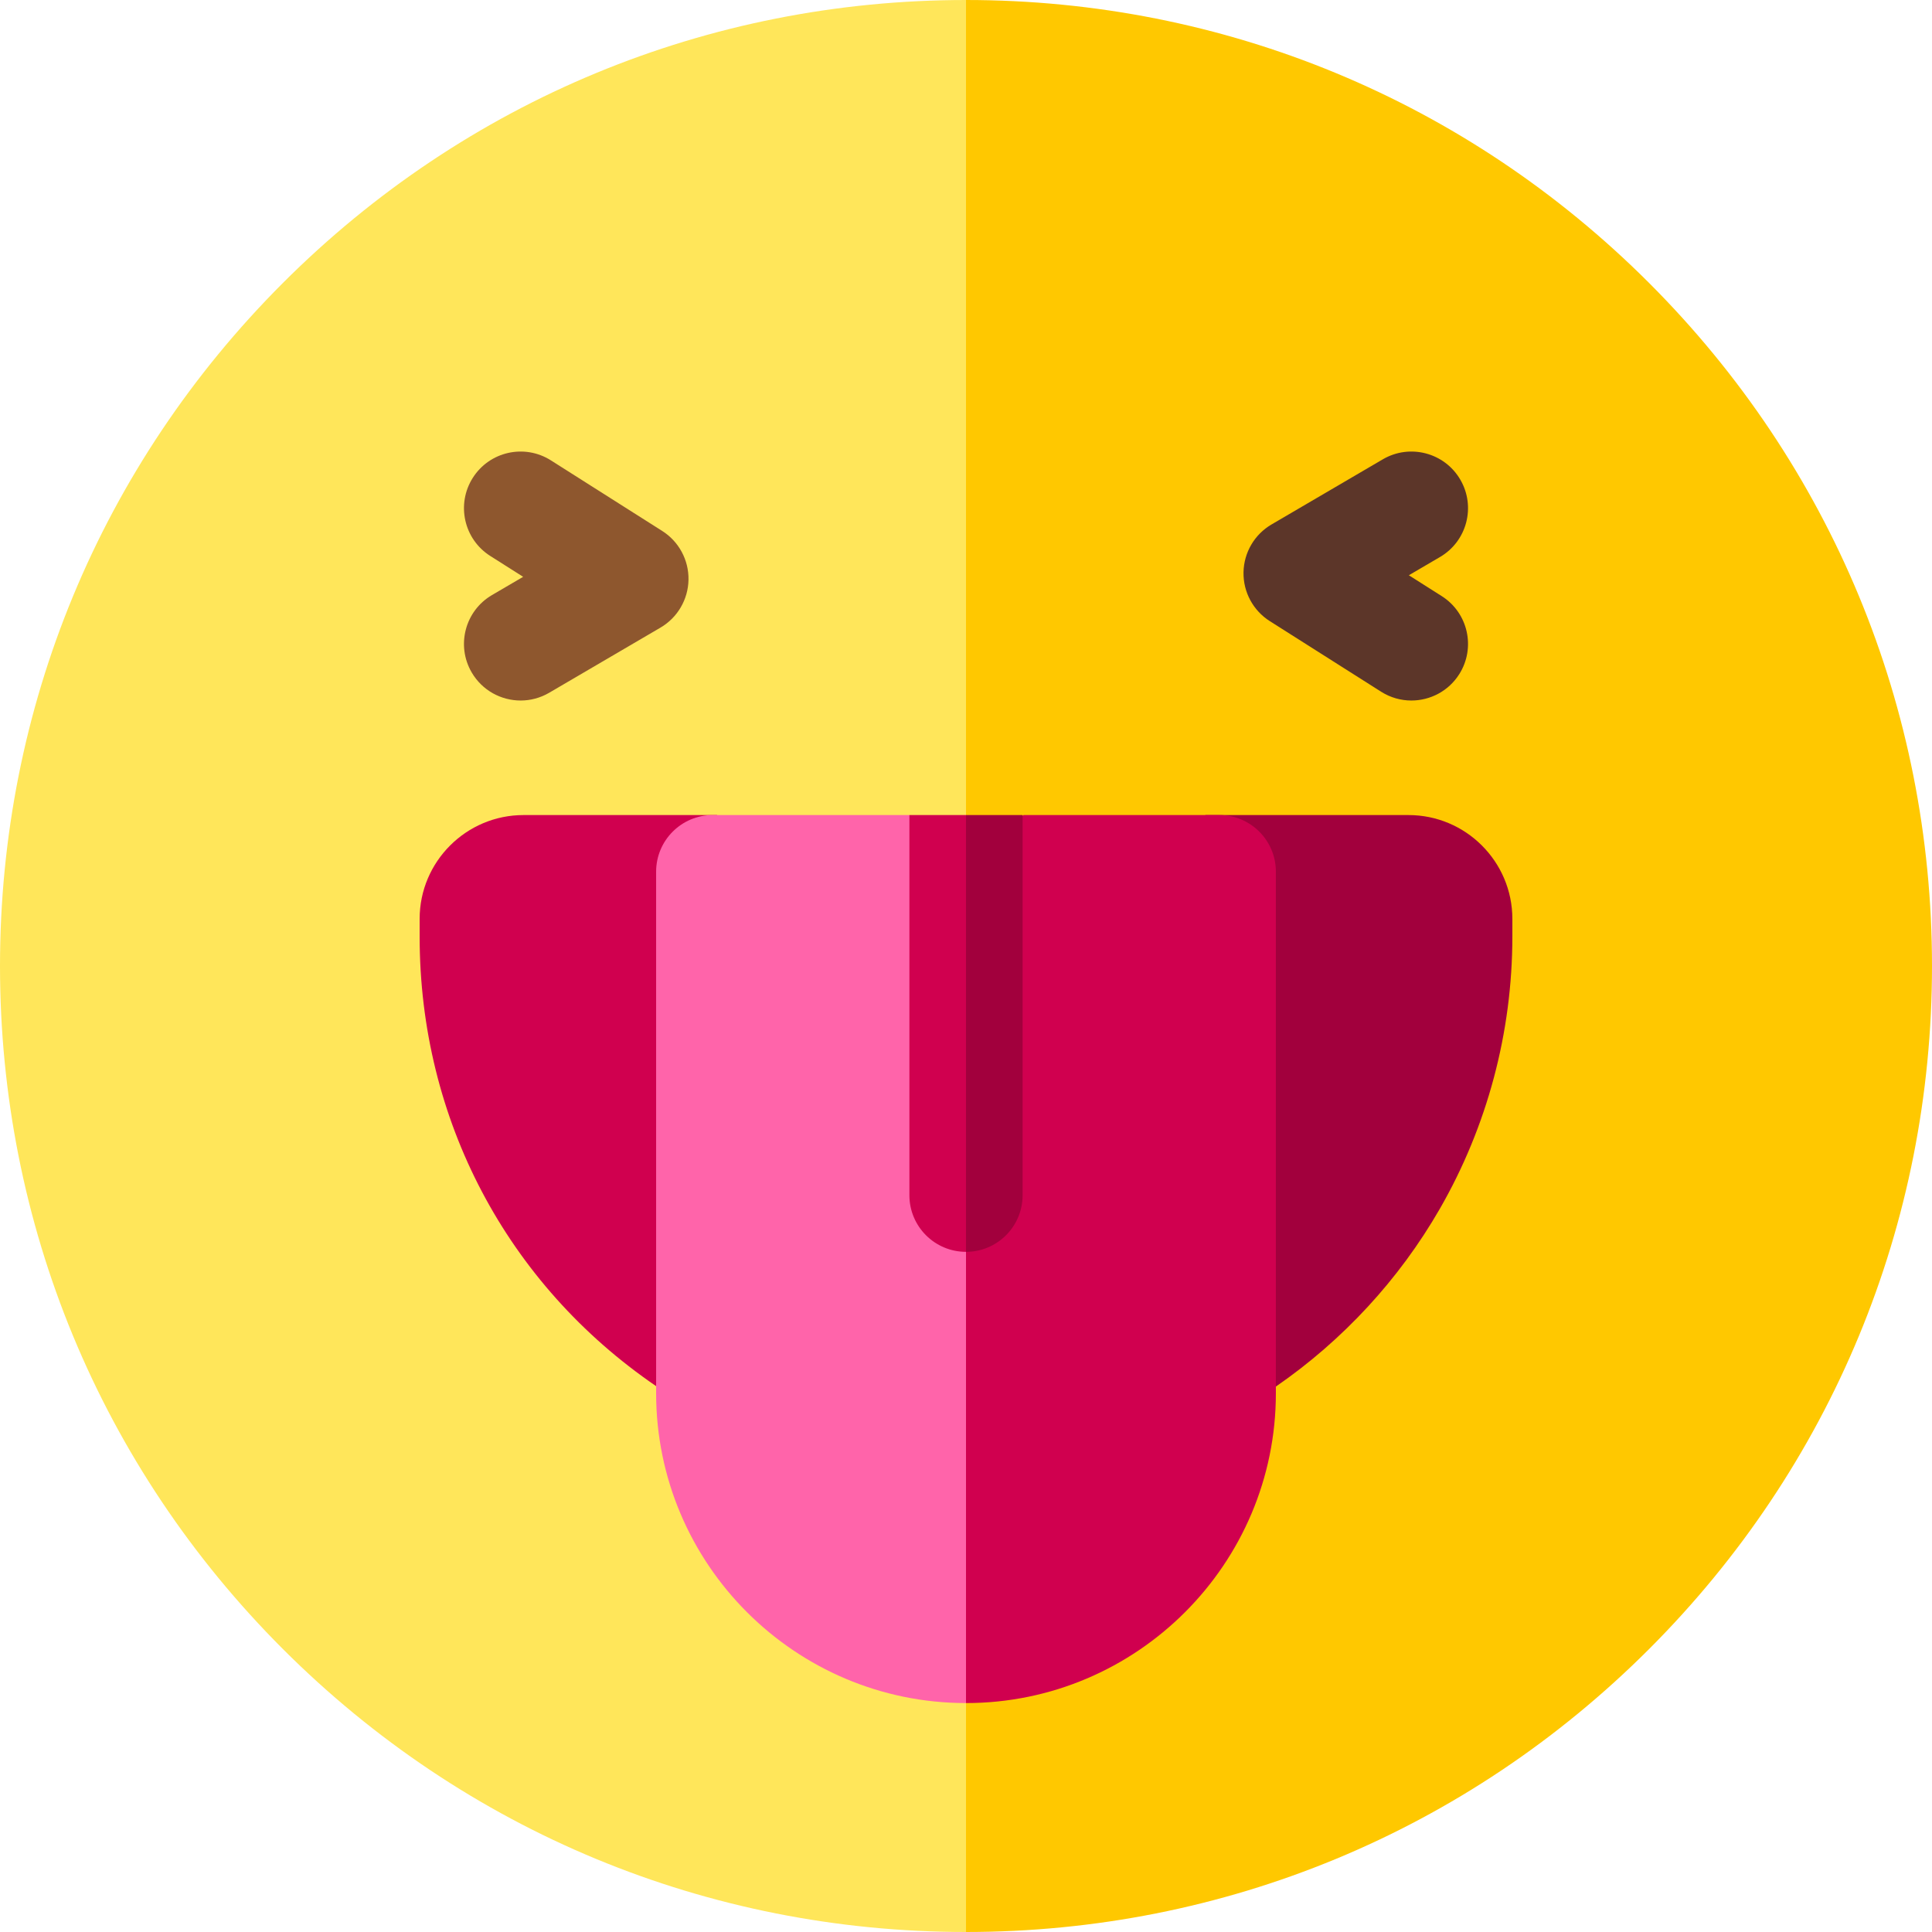
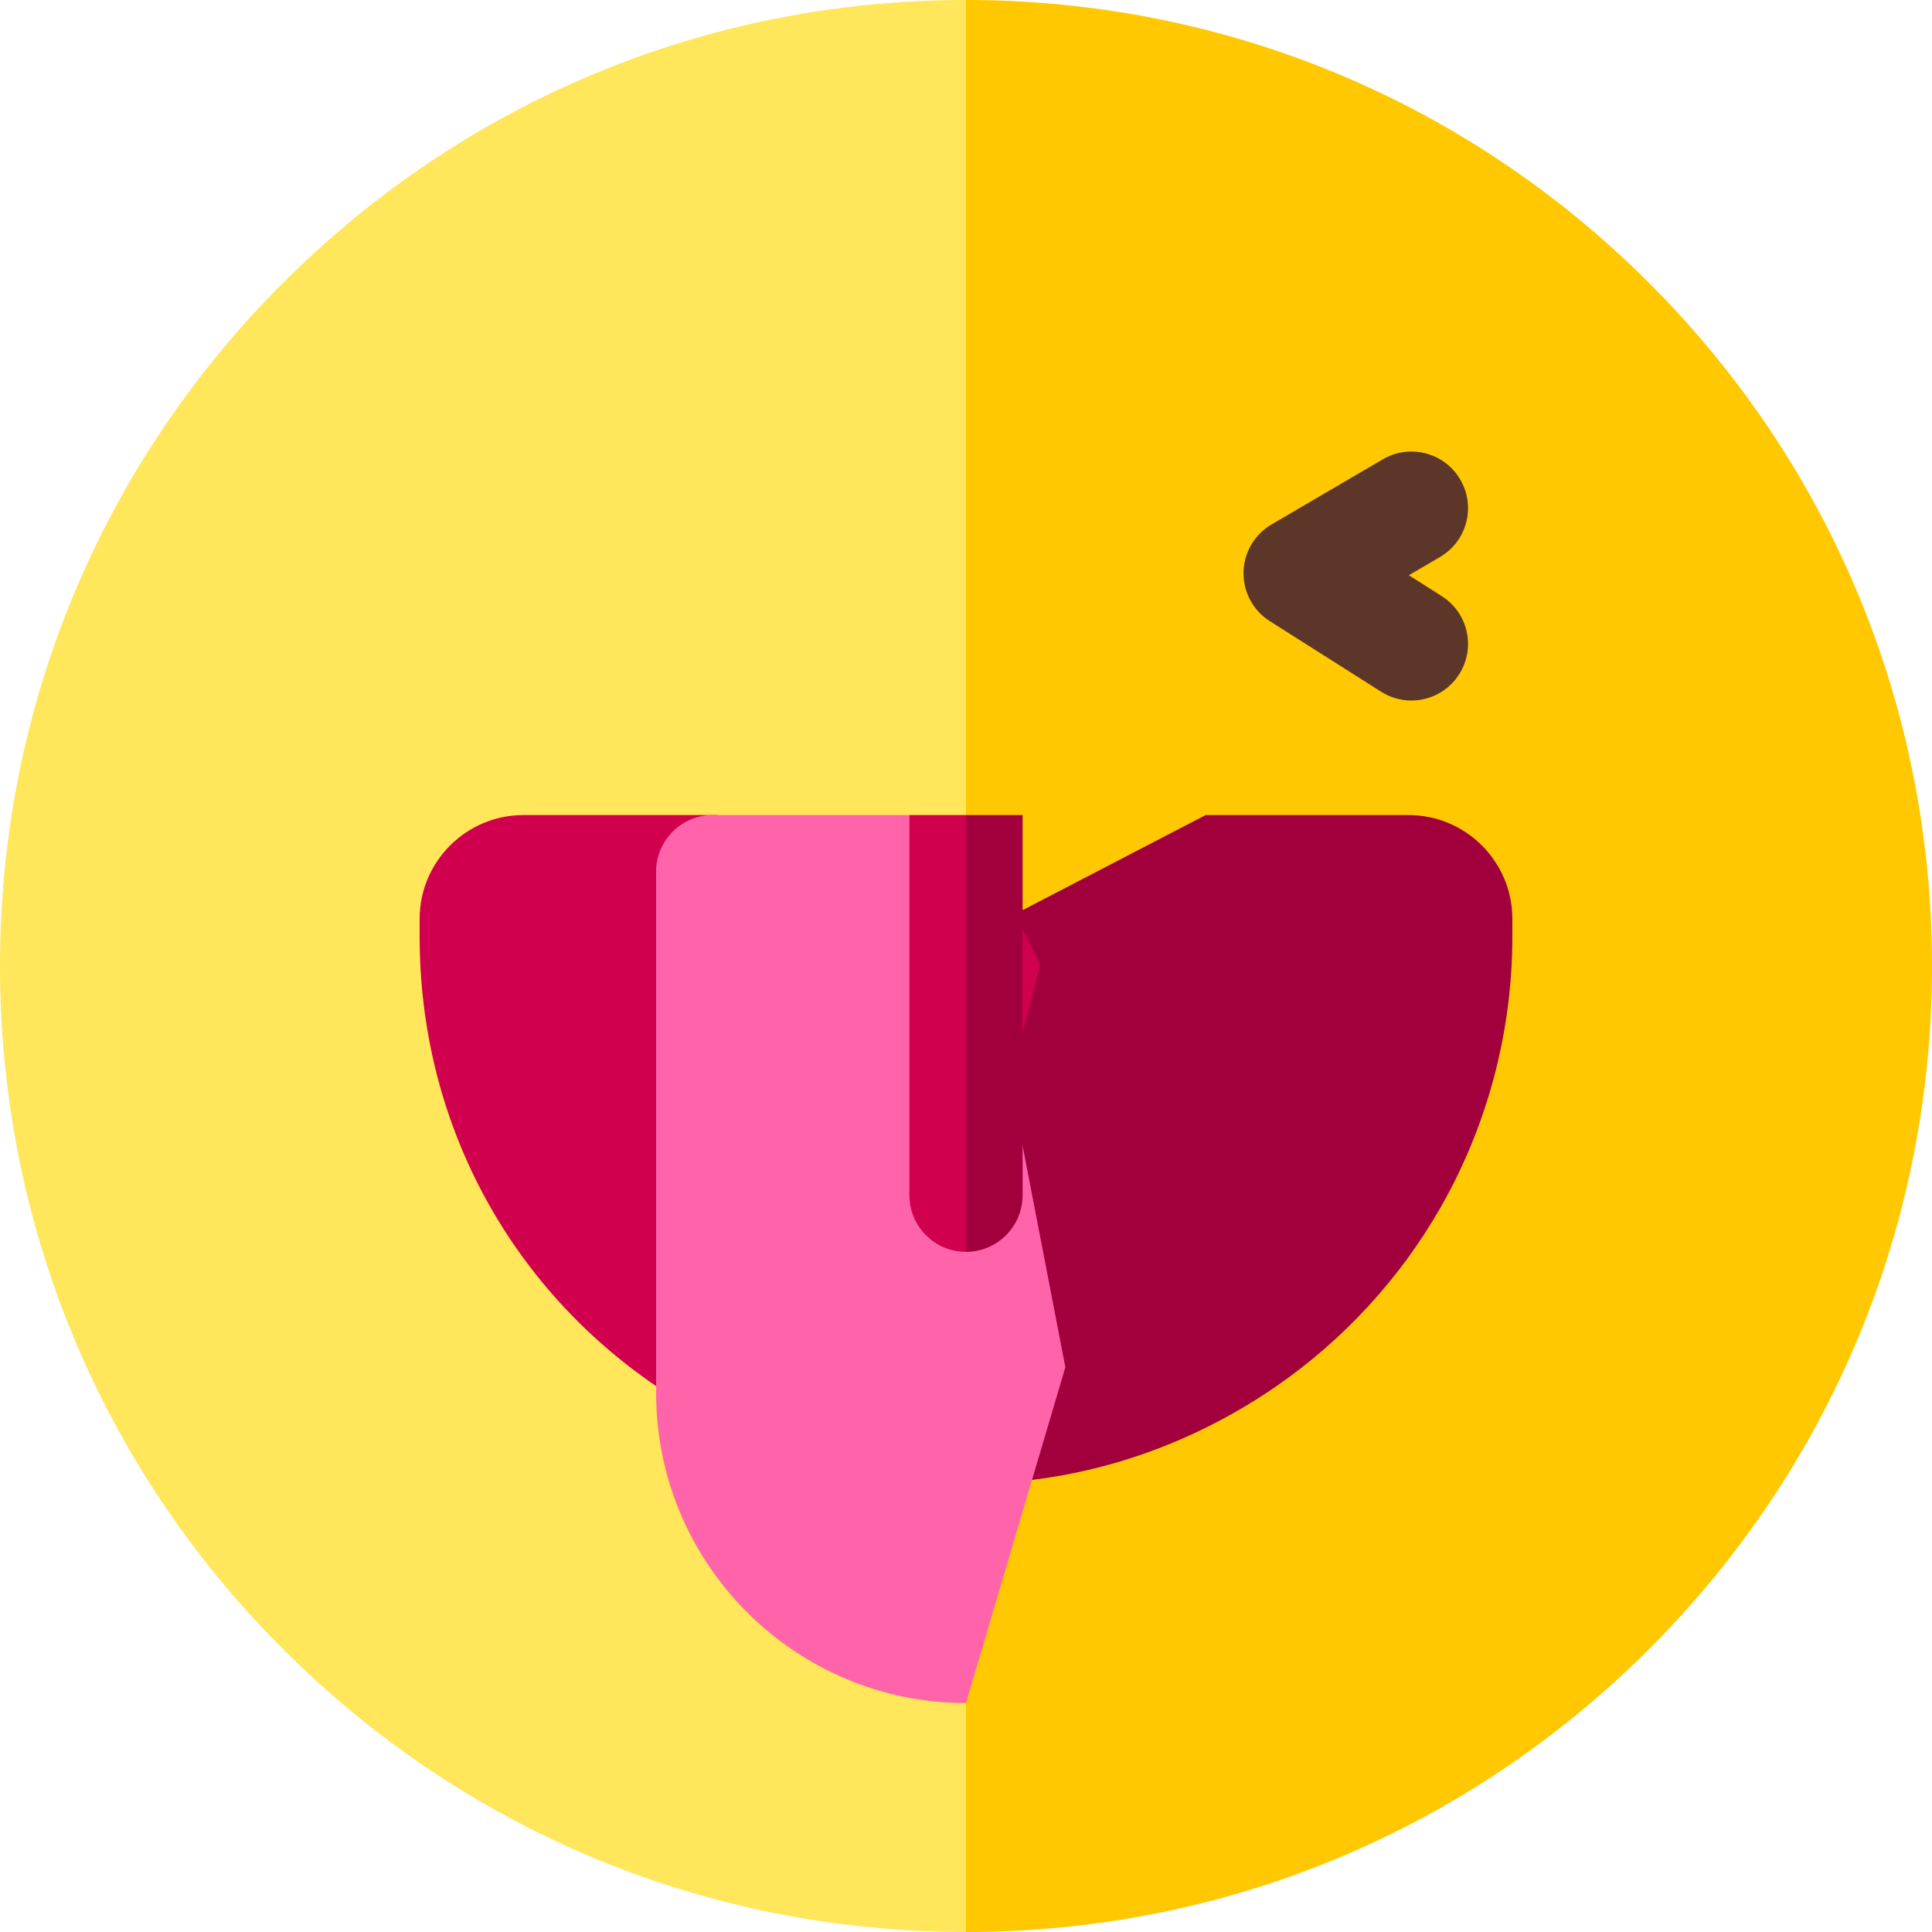
<svg xmlns="http://www.w3.org/2000/svg" id="Capa_1" enable-background="new 0 0 512 512" height="512" viewBox="0 0 512 512" width="512">
  <g>
    <path d="m256 0 32 275-32 237c-68.38 0-132.67-26.63-181.02-74.98-48.35-48.35-74.98-112.64-74.98-181.02s26.63-132.67 74.98-181.02 112.64-74.98 181.02-74.98z" fill="#ffe65a" />
    <path d="m512 256c0 68.38-26.63 132.67-74.98 181.02s-112.64 74.98-181.02 74.98v-512c68.38 0 132.67 26.63 181.02 74.98s74.98 112.64 74.98 181.02z" fill="#ffc800" />
    <g>
-       <path d="m137.973 185.646c-5.152 0-10.168-2.657-12.959-7.425-4.185-7.149-1.782-16.338 5.368-20.523l8.261-4.835-8.716-5.527c-6.996-4.437-9.071-13.705-4.634-20.701 4.436-6.996 13.704-9.072 20.701-4.634l29.5 18.707c4.418 2.802 7.058 7.703 6.964 12.934-.093 5.231-2.905 10.036-7.42 12.679l-29.5 17.269c-2.383 1.393-4.992 2.056-7.565 2.056z" fill="#8e572e" />
-     </g>
+       </g>
    <g>
      <path d="m374.027 185.646c-2.747 0-5.526-.754-8.019-2.334l-29.5-18.708c-4.418-2.802-7.058-7.703-6.965-12.934.094-5.231 2.905-10.036 7.421-12.679l29.5-17.268c7.146-4.184 16.337-1.782 20.522 5.368 4.185 7.149 1.782 16.338-5.368 20.523l-8.26 4.835 8.716 5.527c6.996 4.437 9.071 13.705 4.635 20.701-2.855 4.504-7.715 6.969-12.682 6.969z" fill="#5c3629" />
    </g>
-     <path d="m256 249 12.333 90-12.333 54.24c-24.25-.06-48.57-6.37-70.96-18.96-3.85-2.17-7.57-4.48-11.16-6.94-39.48-26.97-62.67-70.62-62.67-119.13v-4.7c0-15.17 12.35-27.51 27.52-27.51h51.27z" fill="#d0004f" />
+     <path d="m256 249 12.333 90-12.333 54.24c-24.25-.06-48.57-6.37-70.96-18.96-3.85-2.17-7.57-4.48-11.16-6.94-39.48-26.97-62.67-70.62-62.67-119.13v-4.7c0-15.17 12.35-27.51 27.52-27.51h51.27" fill="#d0004f" />
    <path d="m400.79 243.51v4.7c0 25.36-6.66 50.32-19.25 72.18-10.77 18.7-25.68 34.83-43.42 47.06-2.36 1.63-4.77 3.19-7.23 4.68-23.16 14.06-48.82 21.11-74.57 21.11h-.32v-144.24l15-7.8 48.5-25.2h53.77c15.17 0 27.52 12.34 27.52 27.51z" fill="#a2003d" />
    <path d="m256 225.92 26.333 136.413-26.333 88.997c-45.28 0-82.12-36.84-82.12-82.12v-138.21c0-8.28 6.72-15 15-15h52.12z" fill="#ff64aa" />
-     <path d="m338.12 231v138.21c0 45.28-36.84 82.12-82.12 82.12v-225.41l.5.33 14.5-10.08.25-.17h51.87c8.28 0 15 6.72 15 15z" fill="#d0004f" />
    <path d="m256 216 19.667 39.667-19.667 76.083c-8.28 0-15-6.72-15-15v-100.75z" fill="#d0004f" />
    <path d="m271 216v100.75c0 8.28-6.72 15-15 15v-115.75z" fill="#a2003d" />
  </g>
</svg>